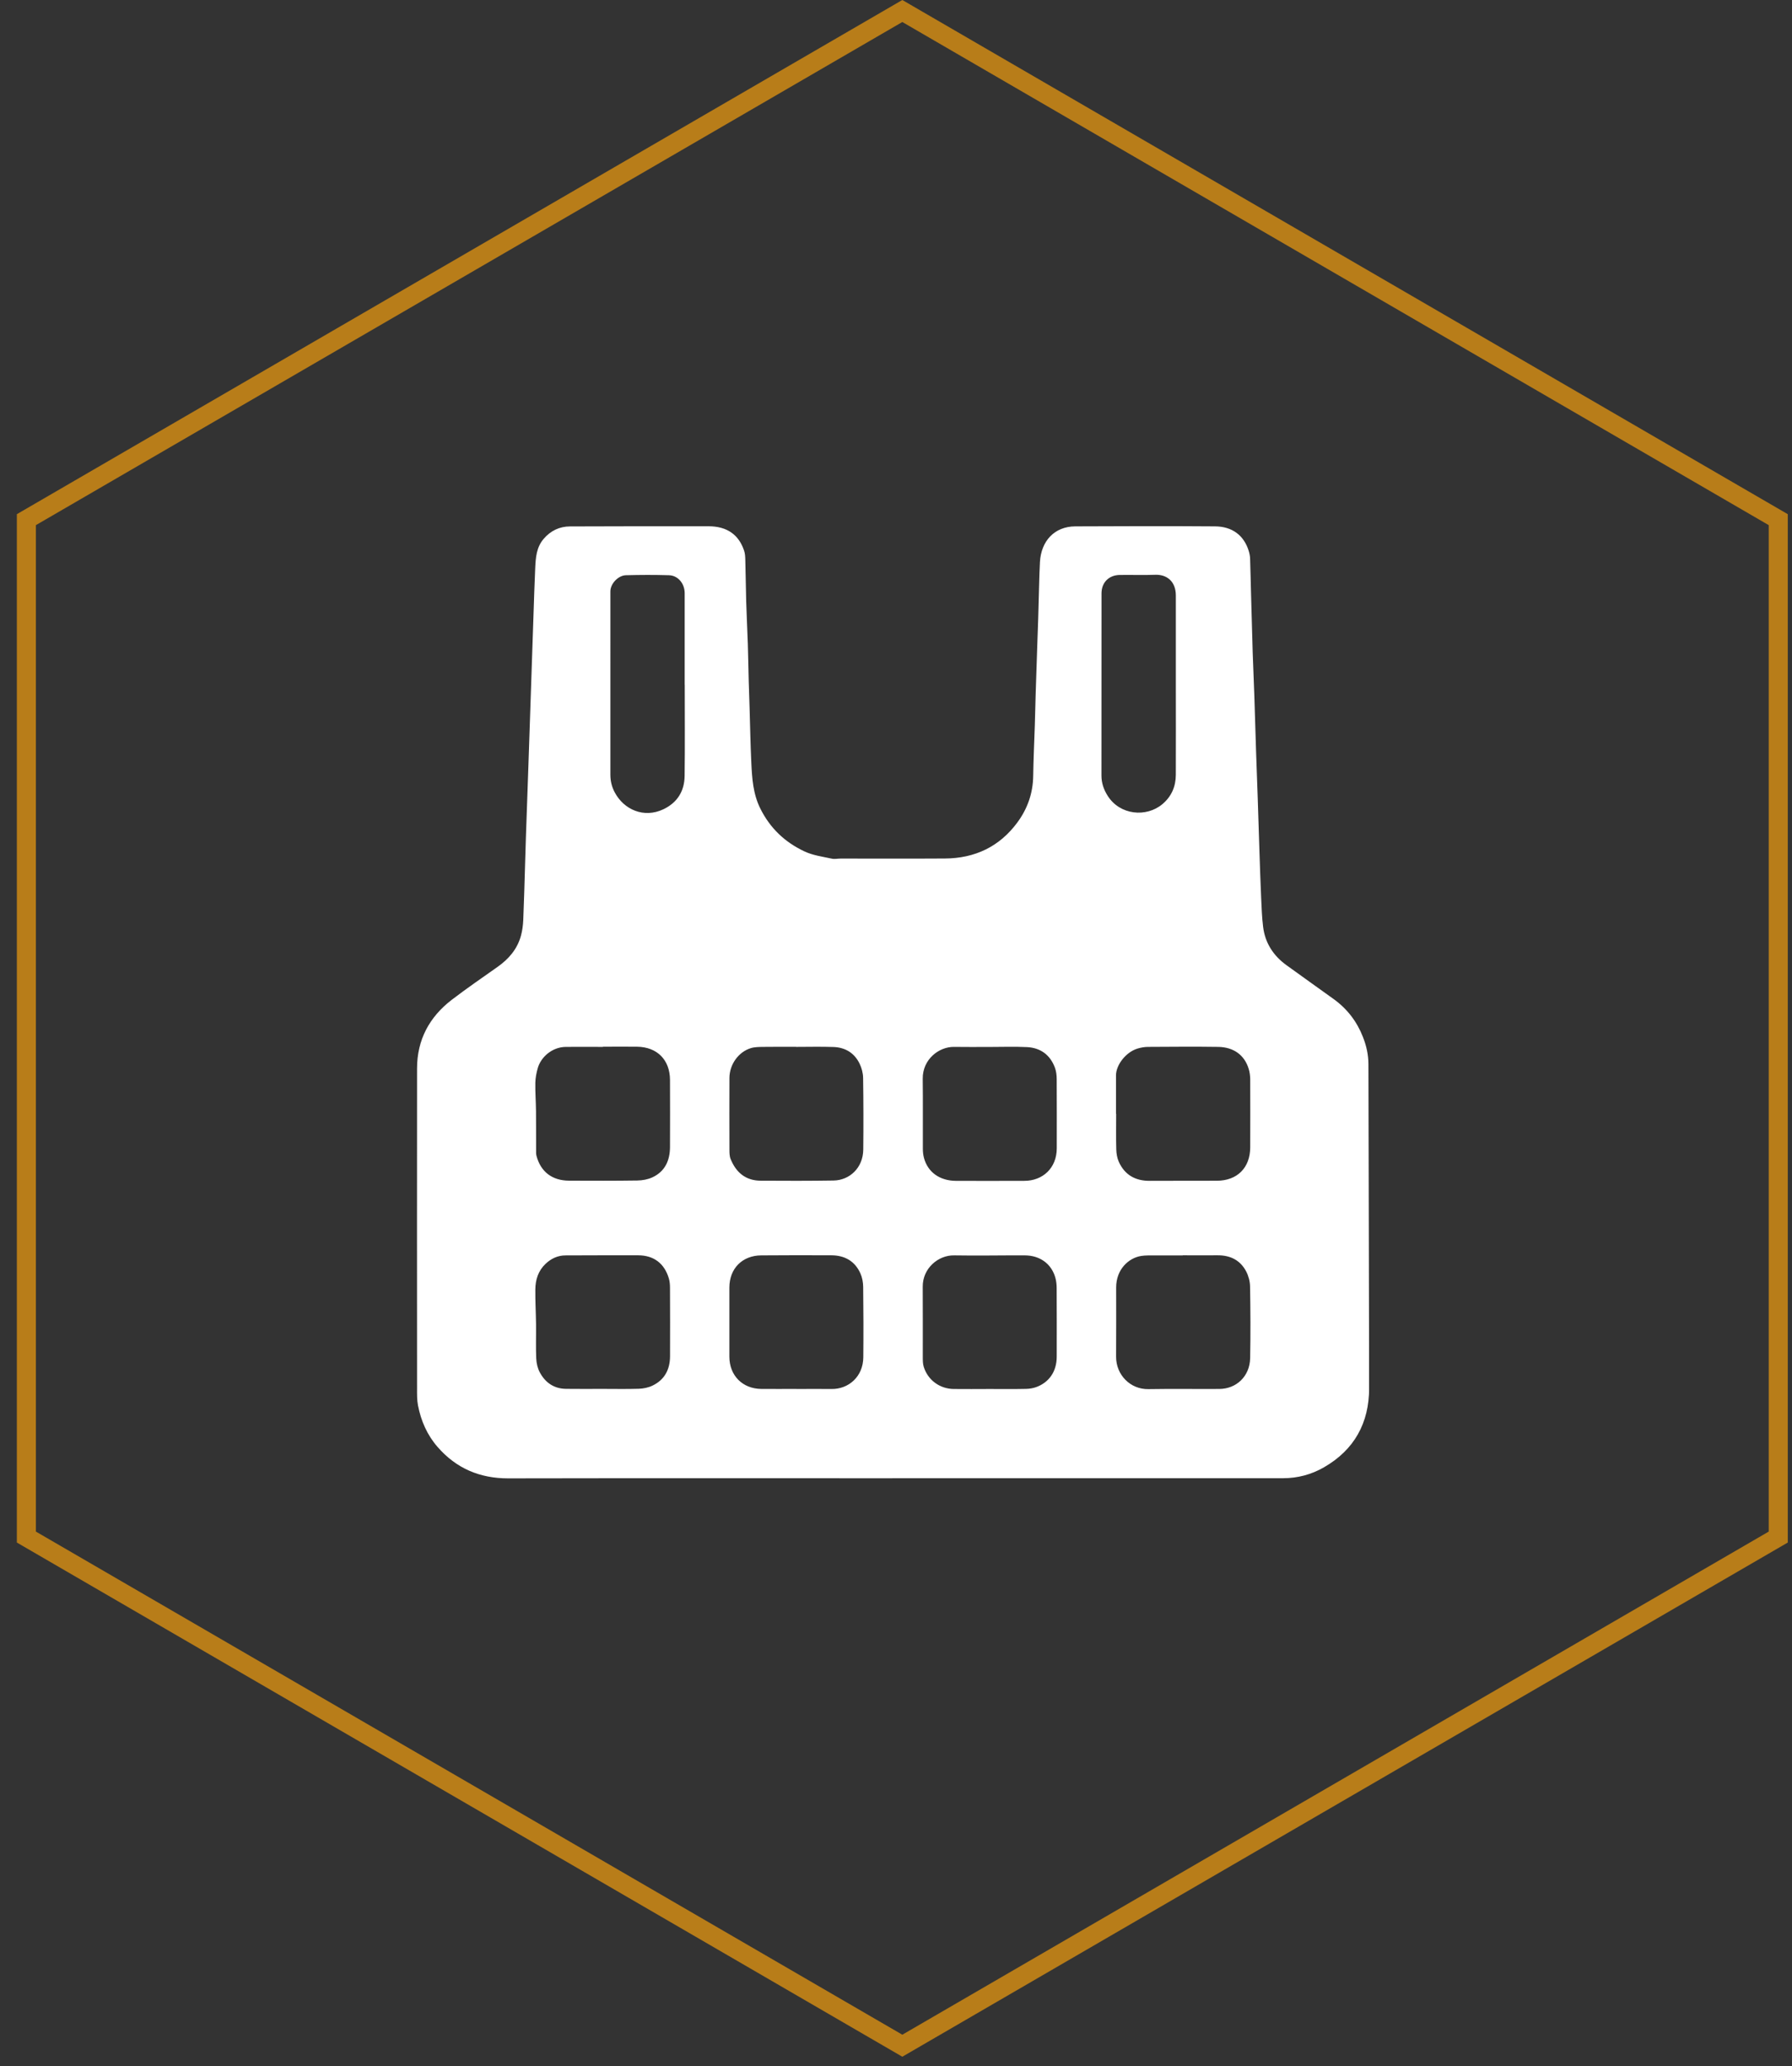
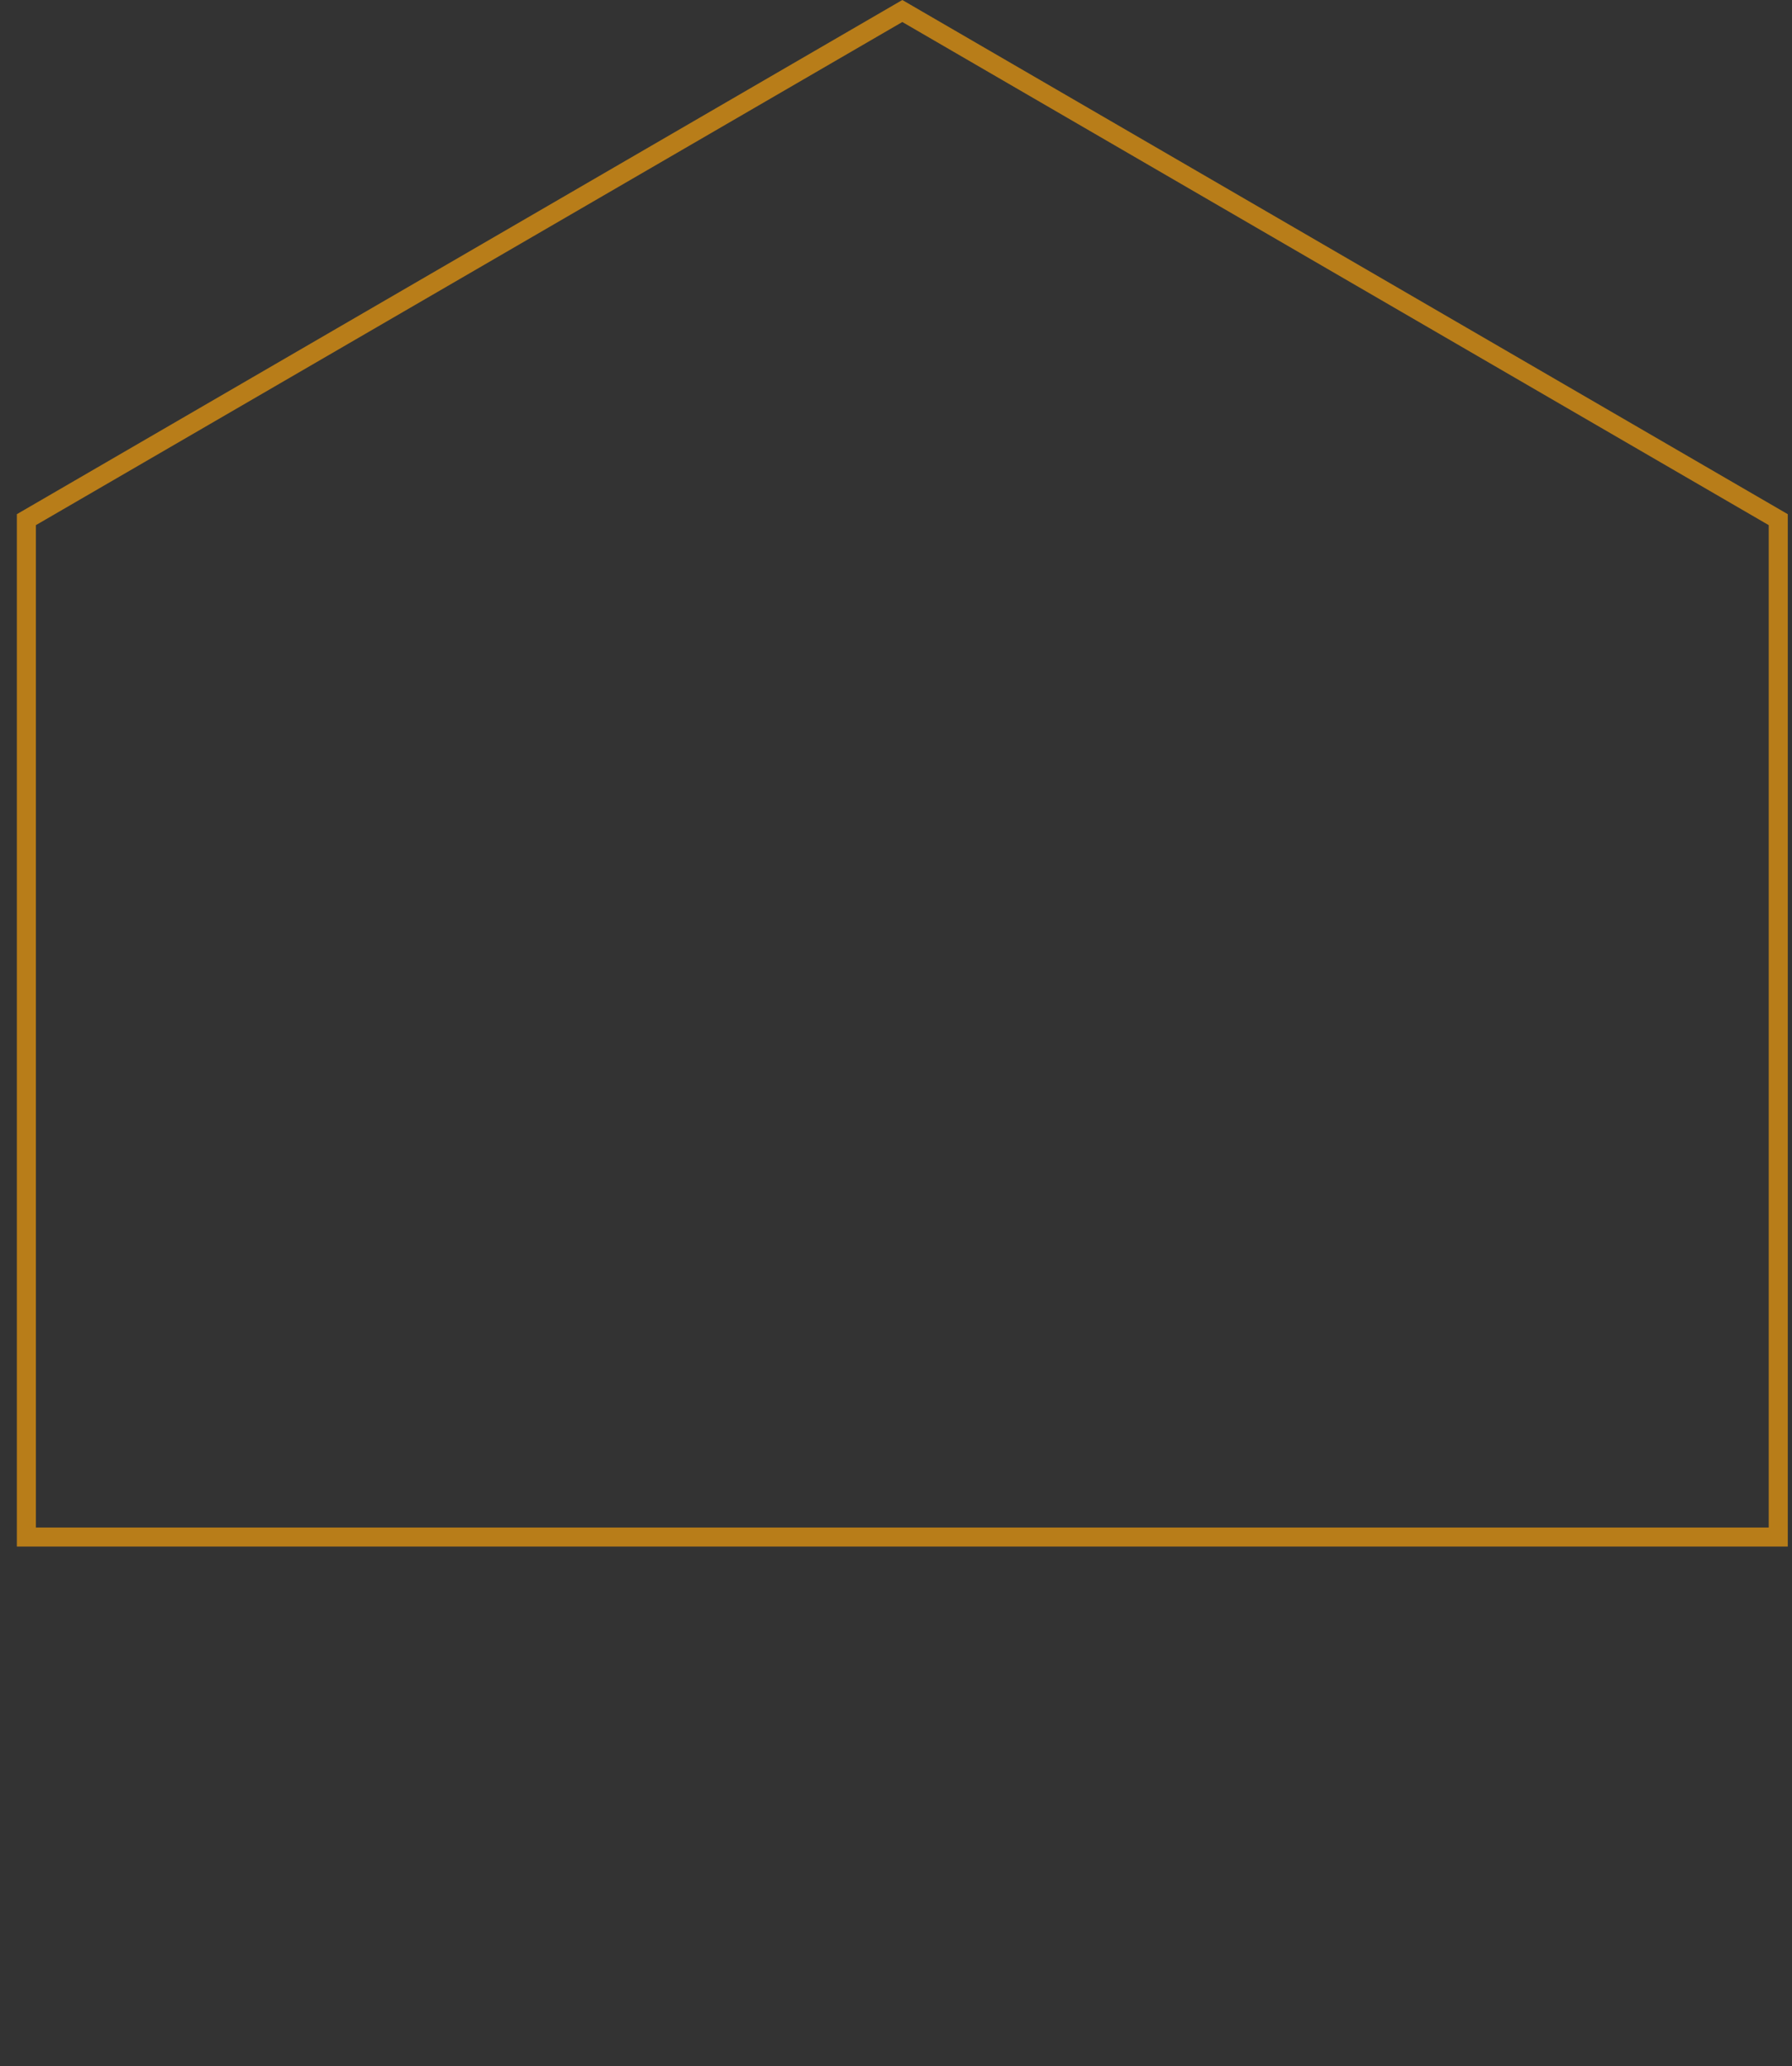
<svg xmlns="http://www.w3.org/2000/svg" width="85" height="98" viewBox="0 0 85 98" fill="none">
  <rect x="0" y="0" width="85" height="98" fill="#333333" stroke="none" />
-   <path d="M42.8 0.522L84.348 24.647V72.901L42.8 97.026L1.251 72.901V24.647L42.8 0.522Z" stroke="#B87D19" stroke-width="0.903" />
+   <path d="M42.8 0.522L84.348 24.647V72.901L1.251 72.901V24.647L42.8 0.522Z" stroke="#B87D19" stroke-width="0.903" />
  <g clip-path="url(#clip0_297_863)">
-     <path d="M42.322 70.112C36.249 70.112 30.177 70.105 24.104 70.117C22.754 70.118 21.64 69.643 20.756 68.628C20.261 68.061 19.969 67.39 19.827 66.659C19.777 66.401 19.782 66.132 19.782 65.868C19.78 60.804 19.777 55.74 19.782 50.676C19.782 49.319 20.365 48.236 21.428 47.42C22.136 46.877 22.874 46.373 23.603 45.857C24.132 45.484 24.534 45.017 24.708 44.388C24.775 44.144 24.809 43.886 24.82 43.634C24.857 42.766 24.878 41.897 24.905 41.029C24.918 40.592 24.931 40.153 24.945 39.716C24.971 38.954 24.998 38.192 25.025 37.431C25.038 37.047 25.052 36.663 25.065 36.279C25.093 35.491 25.118 34.702 25.145 33.914C25.172 33.125 25.198 32.337 25.225 31.548C25.253 30.759 25.278 29.971 25.305 29.182C25.331 28.434 25.352 27.685 25.387 26.937C25.41 26.449 25.442 25.961 25.786 25.559C26.117 25.171 26.539 24.97 27.035 24.968C29.224 24.957 31.412 24.96 33.601 24.96C34.501 24.96 35.044 25.372 35.293 26.111C35.341 26.252 35.349 26.41 35.352 26.563C35.371 27.227 35.376 27.891 35.395 28.556C35.414 29.219 35.451 29.88 35.472 30.541C35.491 31.125 35.498 31.71 35.514 32.294C35.525 32.712 35.541 33.128 35.554 33.546C35.581 34.422 35.595 35.297 35.637 36.173C35.672 36.916 35.72 37.657 36.063 38.346C36.524 39.273 37.219 39.939 38.153 40.379C38.571 40.576 39.019 40.629 39.458 40.726C39.589 40.755 39.735 40.721 39.874 40.721C41.523 40.721 43.17 40.729 44.82 40.718C46.237 40.709 47.403 40.163 48.254 39.012C48.737 38.358 48.997 37.622 49.008 36.797C49.019 35.995 49.059 35.193 49.085 34.391C49.101 33.9 49.111 33.408 49.125 32.918C49.151 32.11 49.178 31.301 49.205 30.491C49.218 30.107 49.234 29.723 49.245 29.339C49.259 28.822 49.271 28.303 49.287 27.786C49.298 27.408 49.306 27.03 49.328 26.654C49.384 25.669 50.006 24.971 51.002 24.965C53.21 24.954 55.419 24.949 57.629 24.965C58.439 24.97 58.995 25.38 59.229 26.122C59.266 26.241 59.291 26.366 59.296 26.489C59.315 27.027 59.323 27.565 59.339 28.103C59.365 29.052 59.389 30 59.419 30.949C59.442 31.644 59.474 32.339 59.498 33.034C59.527 33.909 59.551 34.785 59.58 35.661C59.604 36.396 59.634 37.13 59.658 37.865C59.687 38.714 59.711 39.562 59.74 40.411C59.764 41.139 59.788 41.868 59.821 42.596C59.842 43.051 59.857 43.507 59.913 43.959C60.007 44.722 60.396 45.324 61.016 45.774C61.761 46.314 62.51 46.845 63.257 47.383C63.896 47.843 64.359 48.444 64.645 49.175C64.809 49.589 64.908 50.018 64.909 50.474C64.916 55.594 64.938 60.716 64.942 65.836C64.942 67.486 64.242 68.765 62.794 69.596C62.2 69.937 61.551 70.11 60.861 70.11C54.682 70.11 48.502 70.11 42.323 70.11V70.113L42.322 70.112ZM28.601 49.648C28.601 49.648 28.601 49.652 28.601 49.653C28.014 49.653 27.427 49.648 26.84 49.653C26.169 49.66 25.647 50.156 25.506 50.665C25.443 50.889 25.397 51.126 25.392 51.357C25.384 51.8 25.419 52.245 25.424 52.689C25.43 53.348 25.427 54.009 25.429 54.669C25.429 54.72 25.434 54.773 25.448 54.823C25.648 55.577 26.189 55.995 26.994 55.998C28.075 56.002 29.155 56.006 30.235 55.99C30.474 55.986 30.73 55.94 30.943 55.841C31.545 55.562 31.777 55.039 31.78 54.402C31.785 53.342 31.784 52.28 31.78 51.221C31.777 50.268 31.172 49.658 30.221 49.645C29.681 49.637 29.14 49.645 28.6 49.645L28.601 49.648ZM28.565 65.874C29.144 65.874 29.726 65.887 30.305 65.868C30.523 65.86 30.757 65.812 30.952 65.717C31.526 65.442 31.78 64.949 31.782 64.326C31.787 63.245 31.785 62.166 31.78 61.086C31.78 60.935 31.769 60.778 31.726 60.634C31.513 59.922 31.015 59.542 30.273 59.537C29.127 59.531 27.978 59.541 26.832 59.542C26.455 59.542 26.142 59.691 25.872 59.947C25.526 60.279 25.397 60.701 25.392 61.159C25.386 61.71 25.419 62.261 25.426 62.811C25.432 63.351 25.411 63.892 25.435 64.431C25.445 64.653 25.499 64.891 25.602 65.085C25.861 65.573 26.273 65.864 26.846 65.872C27.419 65.88 27.993 65.874 28.566 65.874H28.565ZM52.933 52.829C52.933 52.829 52.94 52.829 52.943 52.829C52.943 53.39 52.933 53.95 52.948 54.51C52.953 54.707 52.986 54.917 53.065 55.095C53.346 55.726 53.854 56.011 54.541 56.006C55.601 55.999 56.662 56.006 57.723 56.001C58.686 55.998 59.298 55.386 59.301 54.422C59.304 53.348 59.306 52.276 59.301 51.201C59.301 51.027 59.277 50.844 59.224 50.678C59.029 50.057 58.534 49.663 57.779 49.653C56.673 49.637 55.565 49.647 54.458 49.653C54.29 49.653 54.117 49.684 53.955 49.733C53.41 49.898 52.935 50.502 52.935 51.009C52.935 51.616 52.935 52.223 52.935 52.829H52.933ZM37.761 49.655C37.761 49.655 37.761 49.652 37.761 49.65C37.24 49.65 36.719 49.645 36.201 49.653C36.005 49.656 35.799 49.656 35.614 49.712C35.025 49.893 34.602 50.489 34.599 51.126C34.594 52.26 34.596 53.393 34.599 54.526C34.599 54.677 34.601 54.842 34.657 54.976C34.915 55.609 35.369 55.995 36.077 55.999C37.23 56.007 38.385 56.009 39.538 55.991C40.292 55.98 40.94 55.394 40.947 54.52C40.959 53.387 40.957 52.253 40.94 51.121C40.936 50.894 40.872 50.651 40.771 50.444C40.526 49.941 40.094 49.679 39.54 49.658C38.947 49.637 38.353 49.653 37.759 49.653L37.761 49.655ZM46.953 49.655C46.386 49.655 45.819 49.663 45.252 49.653C44.541 49.642 43.757 50.241 43.768 51.166C43.782 52.272 43.769 53.379 43.774 54.486C43.774 54.632 43.789 54.781 43.827 54.92C44.01 55.597 44.572 56.002 45.347 56.007C46.426 56.014 47.507 56.006 48.587 56.006C49.456 56.006 50.123 55.405 50.126 54.464C50.127 53.371 50.129 52.277 50.123 51.184C50.123 51.001 50.1 50.809 50.038 50.639C49.812 50.031 49.355 49.695 48.713 49.663C48.129 49.634 47.539 49.656 46.953 49.656V49.655ZM37.776 65.879C38.331 65.879 38.885 65.871 39.437 65.879C40.241 65.892 40.94 65.301 40.949 64.376C40.96 63.261 40.956 62.149 40.943 61.034C40.94 60.821 40.9 60.594 40.813 60.4C40.552 59.81 40.065 59.541 39.434 59.537C38.326 59.531 37.219 59.533 36.111 59.541C35.208 59.547 34.599 60.162 34.596 61.066C34.593 62.16 34.593 63.255 34.596 64.348C34.599 65.243 35.221 65.868 36.114 65.876C36.668 65.88 37.222 65.876 37.775 65.876L37.776 65.879ZM46.924 65.879C47.504 65.879 48.086 65.887 48.665 65.874C48.84 65.871 49.022 65.839 49.184 65.776C49.729 65.565 50.123 65.086 50.124 64.342C50.126 63.261 50.127 62.181 50.121 61.1C50.121 60.93 50.103 60.754 50.057 60.593C49.87 59.938 49.325 59.542 48.603 59.541C47.488 59.536 46.373 59.561 45.26 59.541C44.509 59.526 43.761 60.149 43.768 61.029C43.777 62.144 43.768 63.258 43.771 64.372C43.771 64.524 43.771 64.684 43.816 64.827C44.011 65.456 44.575 65.871 45.241 65.879C45.802 65.887 46.362 65.879 46.923 65.879H46.924ZM56.103 59.537V59.542C55.656 59.542 55.209 59.539 54.762 59.542C54.549 59.544 54.333 59.536 54.125 59.569C53.535 59.664 52.943 60.203 52.943 61.06C52.943 62.153 52.948 63.248 52.94 64.342C52.933 65.205 53.612 65.9 54.471 65.885C55.592 65.866 56.713 65.884 57.834 65.877C58.633 65.874 59.28 65.29 59.298 64.417C59.32 63.284 59.314 62.149 59.294 61.015C59.291 60.775 59.221 60.516 59.11 60.303C58.828 59.763 58.35 59.533 57.748 59.537C57.2 59.541 56.654 59.537 56.106 59.537H56.103ZM32.477 32.483C32.477 31.036 32.477 29.588 32.477 28.141C32.477 27.677 32.163 27.296 31.731 27.283C31.052 27.262 30.369 27.265 29.69 27.283C29.316 27.293 28.952 27.691 28.952 28.048C28.951 34.151 28.952 37.052 28.952 36.751C28.952 37.049 29.021 37.324 29.159 37.582C29.594 38.402 30.544 38.821 31.466 38.383C32.131 38.067 32.464 37.521 32.474 36.804C32.493 35.363 32.479 33.922 32.48 32.483H32.477ZM55.774 32.509C55.774 31.088 55.774 29.669 55.774 28.247C55.774 27.579 55.352 27.24 54.789 27.262C54.23 27.283 53.668 27.261 53.109 27.27C52.592 27.28 52.248 27.629 52.248 28.144C52.245 31.024 52.248 33.906 52.245 36.786C52.245 37.137 52.353 37.446 52.535 37.736C53.119 38.671 54.383 38.779 55.143 38.134C55.571 37.771 55.771 37.3 55.773 36.749C55.779 35.336 55.774 33.922 55.774 32.509Z" fill="white" />
-   </g>
+     </g>
  <defs>
    <clipPath id="clip0_297_863">
-       <rect width="45.161" height="45.161" fill="white" transform="translate(19.778 24.955)" />
-     </clipPath>
+       </clipPath>
  </defs>
</svg>